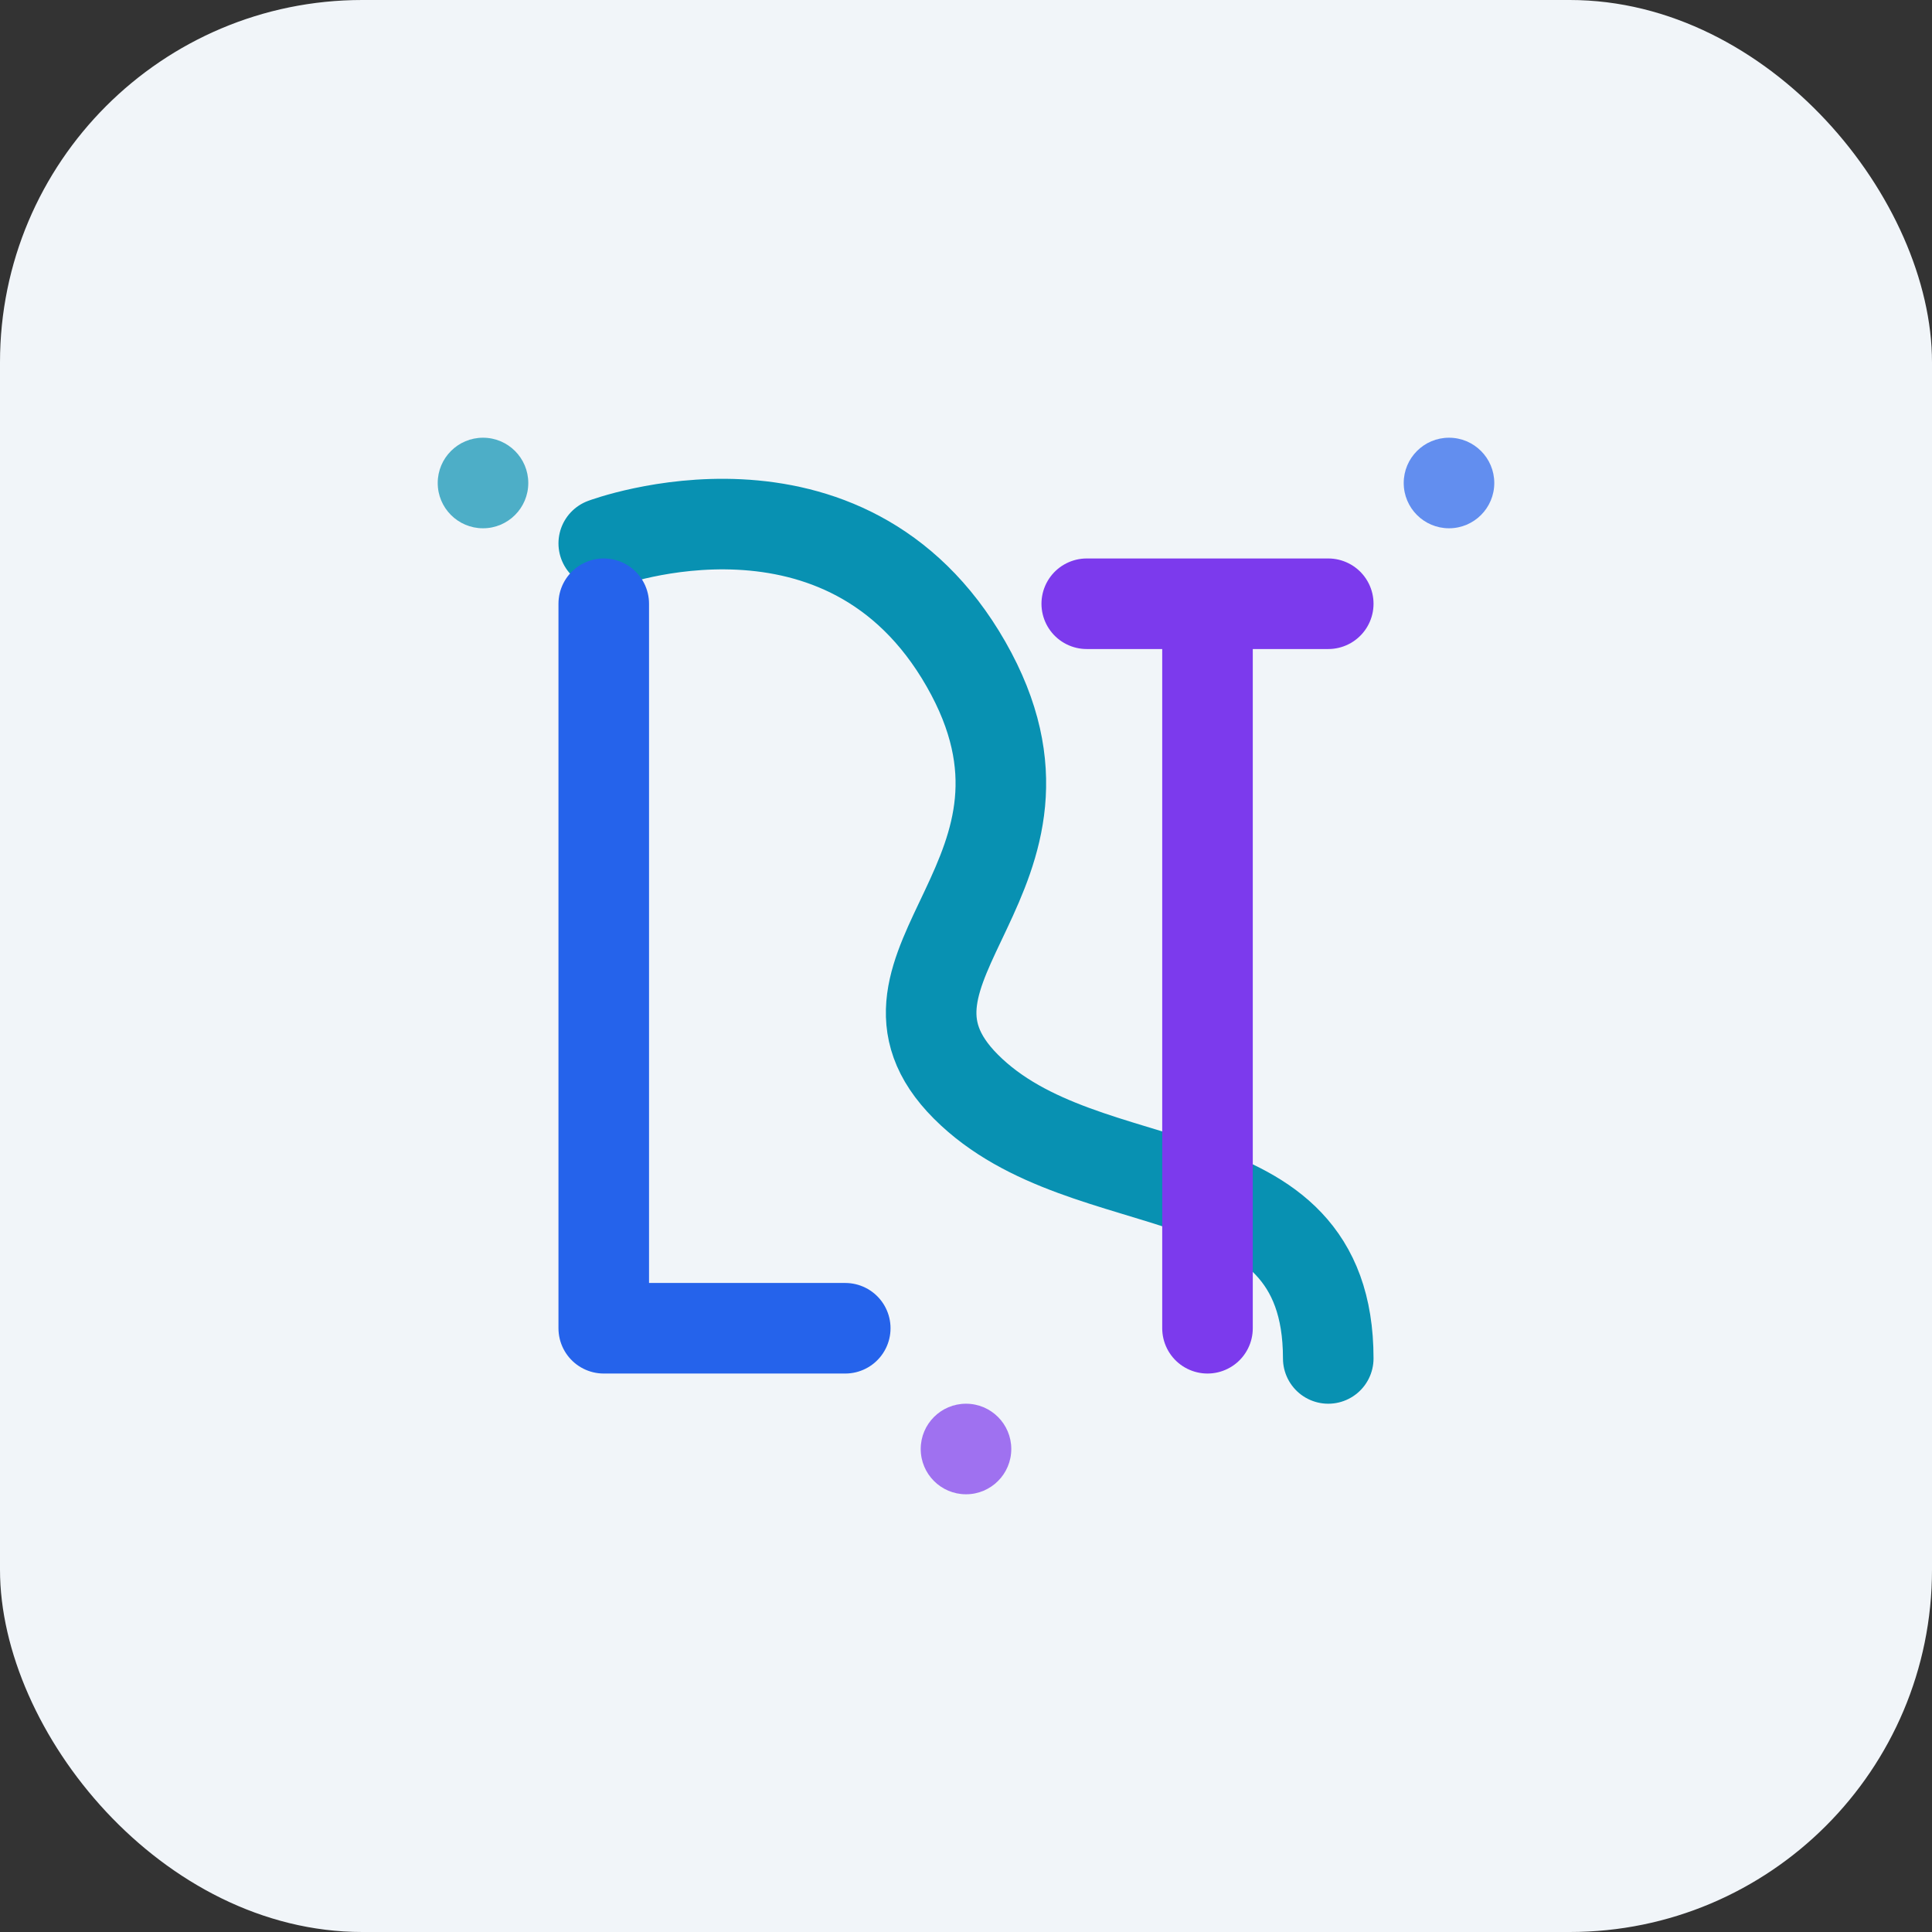
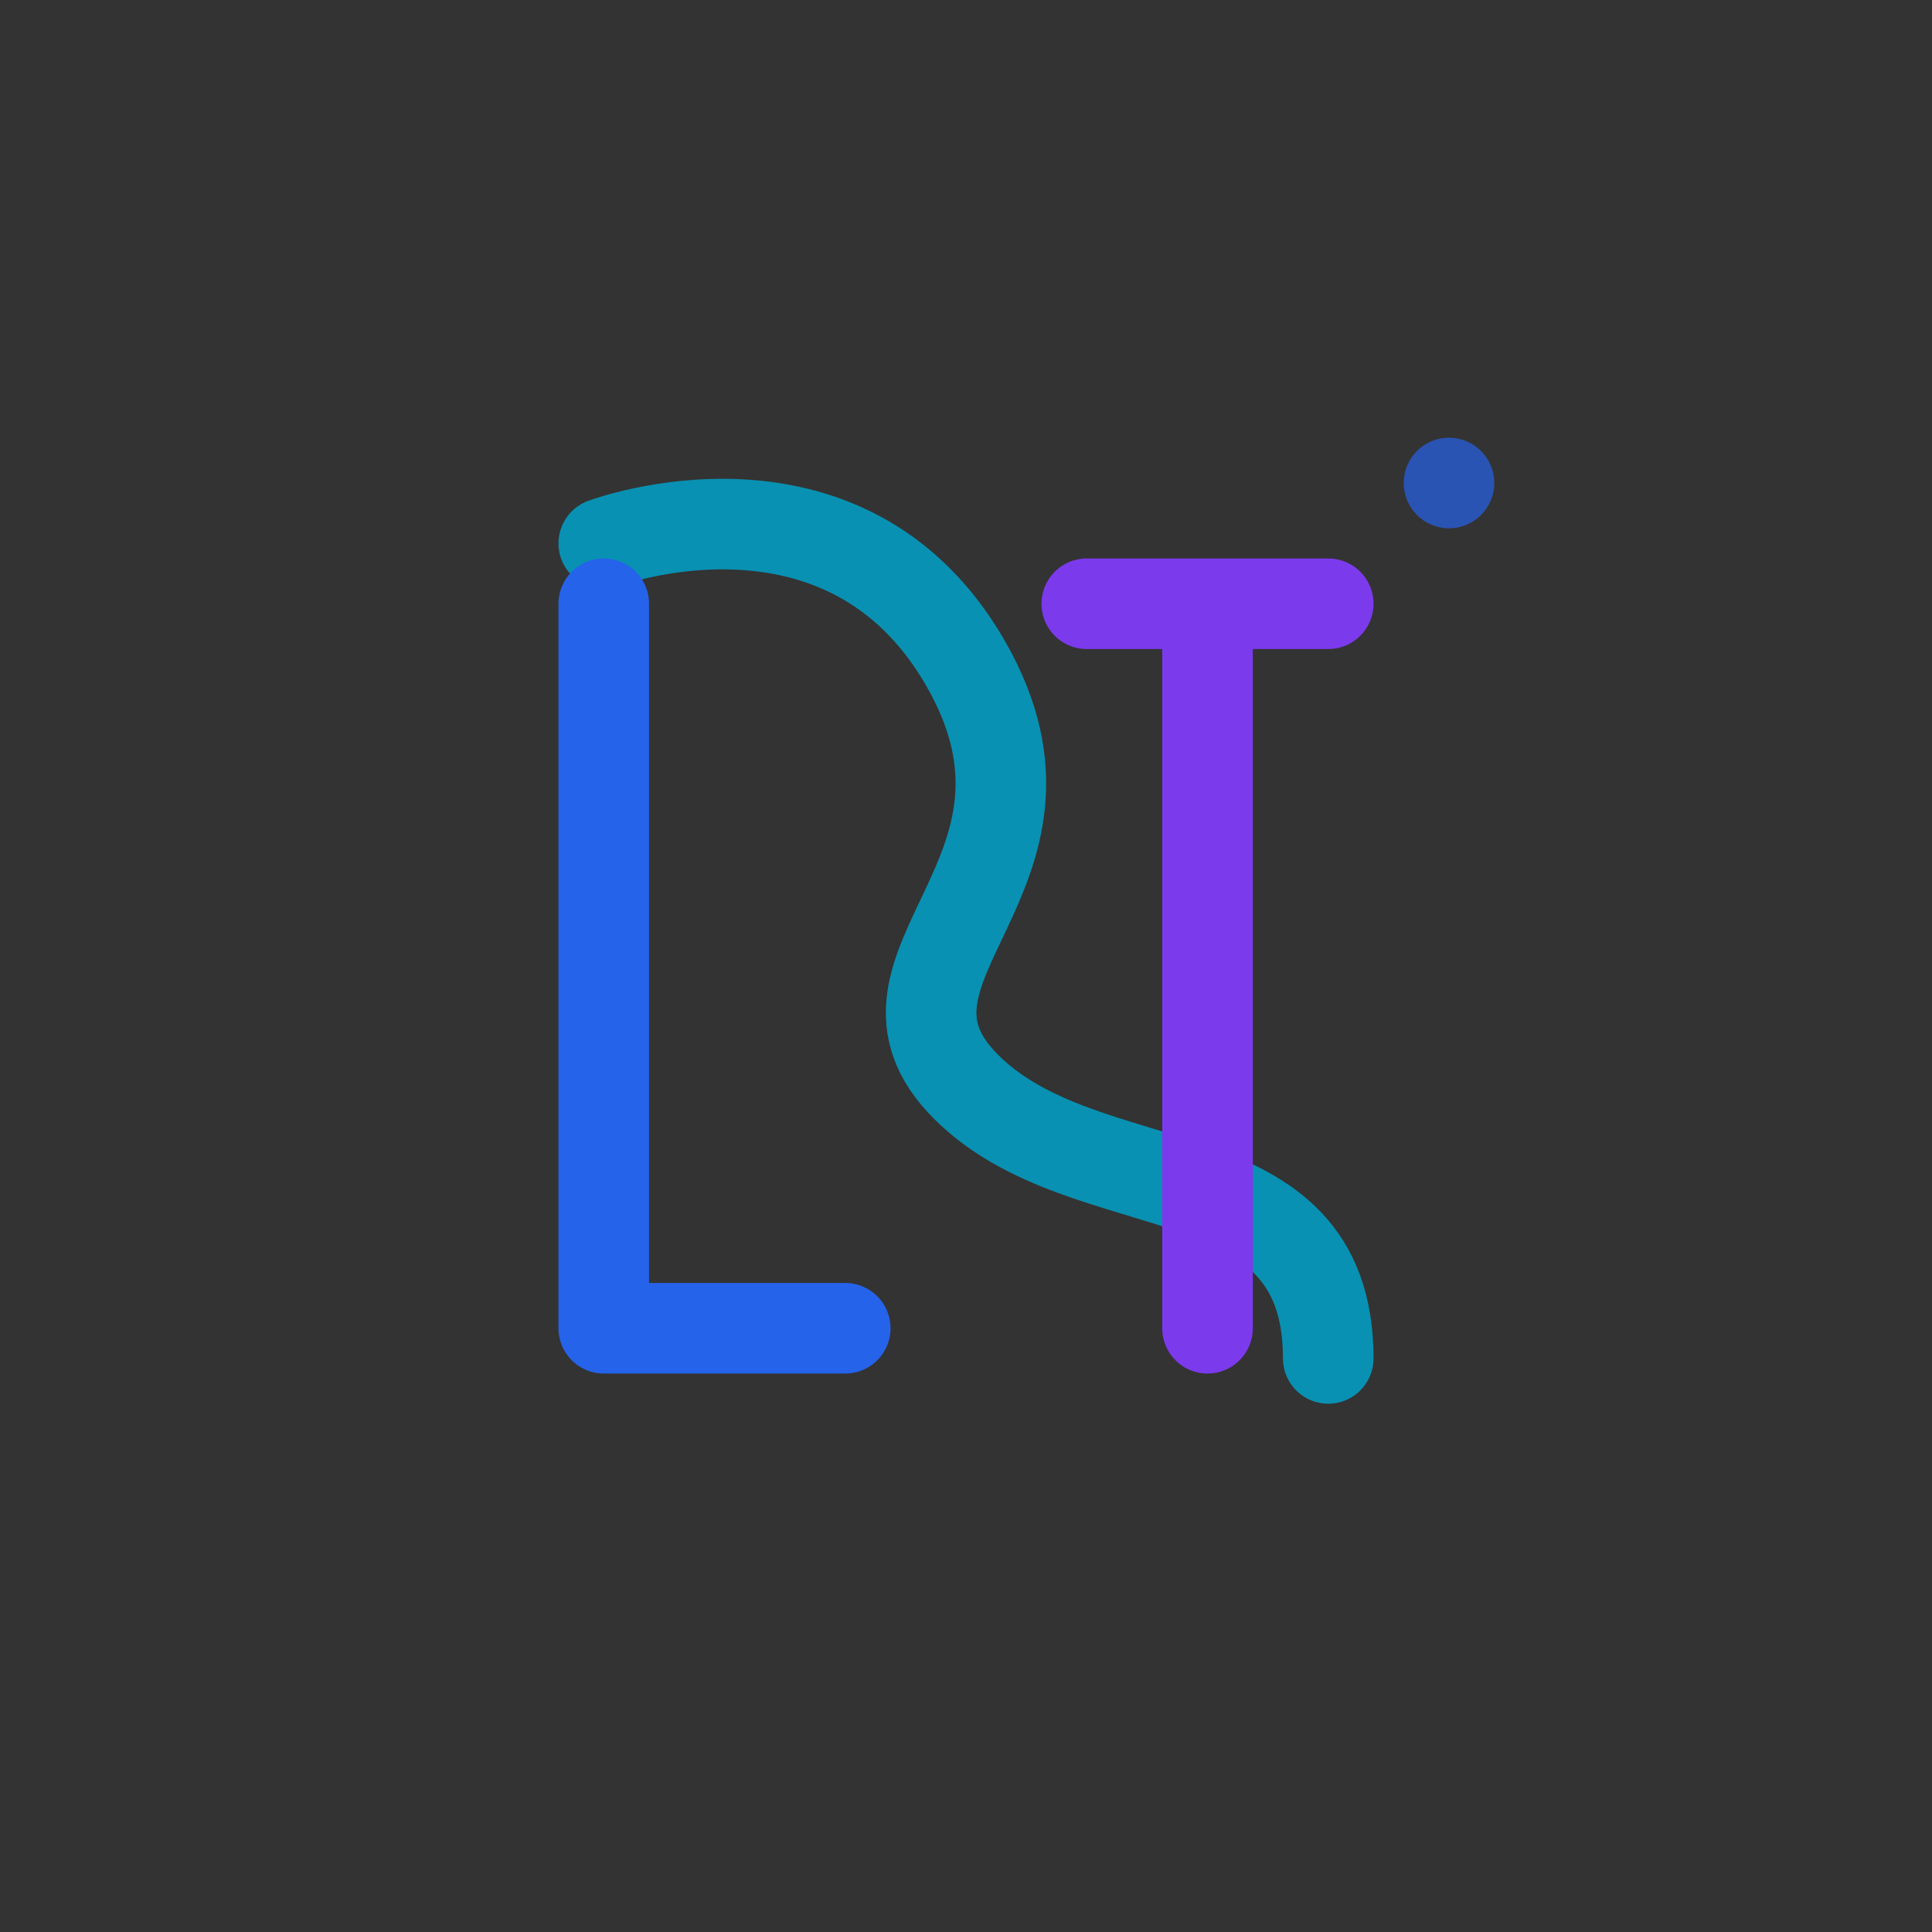
<svg xmlns="http://www.w3.org/2000/svg" viewBox="0 0 64 64" fill="none">
  <rect x="0" y="0" width="64" height="64" fill="#333333" stroke="none" />
-   <rect width="64" height="64" rx="12" fill="#F1F5F9" />
  <path d="M20 18 C20 18, 28 15, 32 22 C36 29, 28 32, 32 36 C36 40, 44 38, 44 45" stroke="#0891B2" stroke-width="3" stroke-linecap="round" fill="none" />
  <path d="M20 20 L20 44 L28 44" stroke="#2563EB" stroke-width="3" stroke-linecap="round" stroke-linejoin="round" fill="none" />
  <path d="M36 20 L44 20 M40 20 L40 44" stroke="#7C3AED" stroke-width="3" stroke-linecap="round" fill="none" />
-   <circle cx="16" cy="16" r="1.5" fill="#0891B2" opacity="0.7" />
  <circle cx="48" cy="16" r="1.5" fill="#2563EB" opacity="0.7" />
-   <circle cx="32" cy="48" r="1.5" fill="#7C3AED" opacity="0.7" />
</svg>